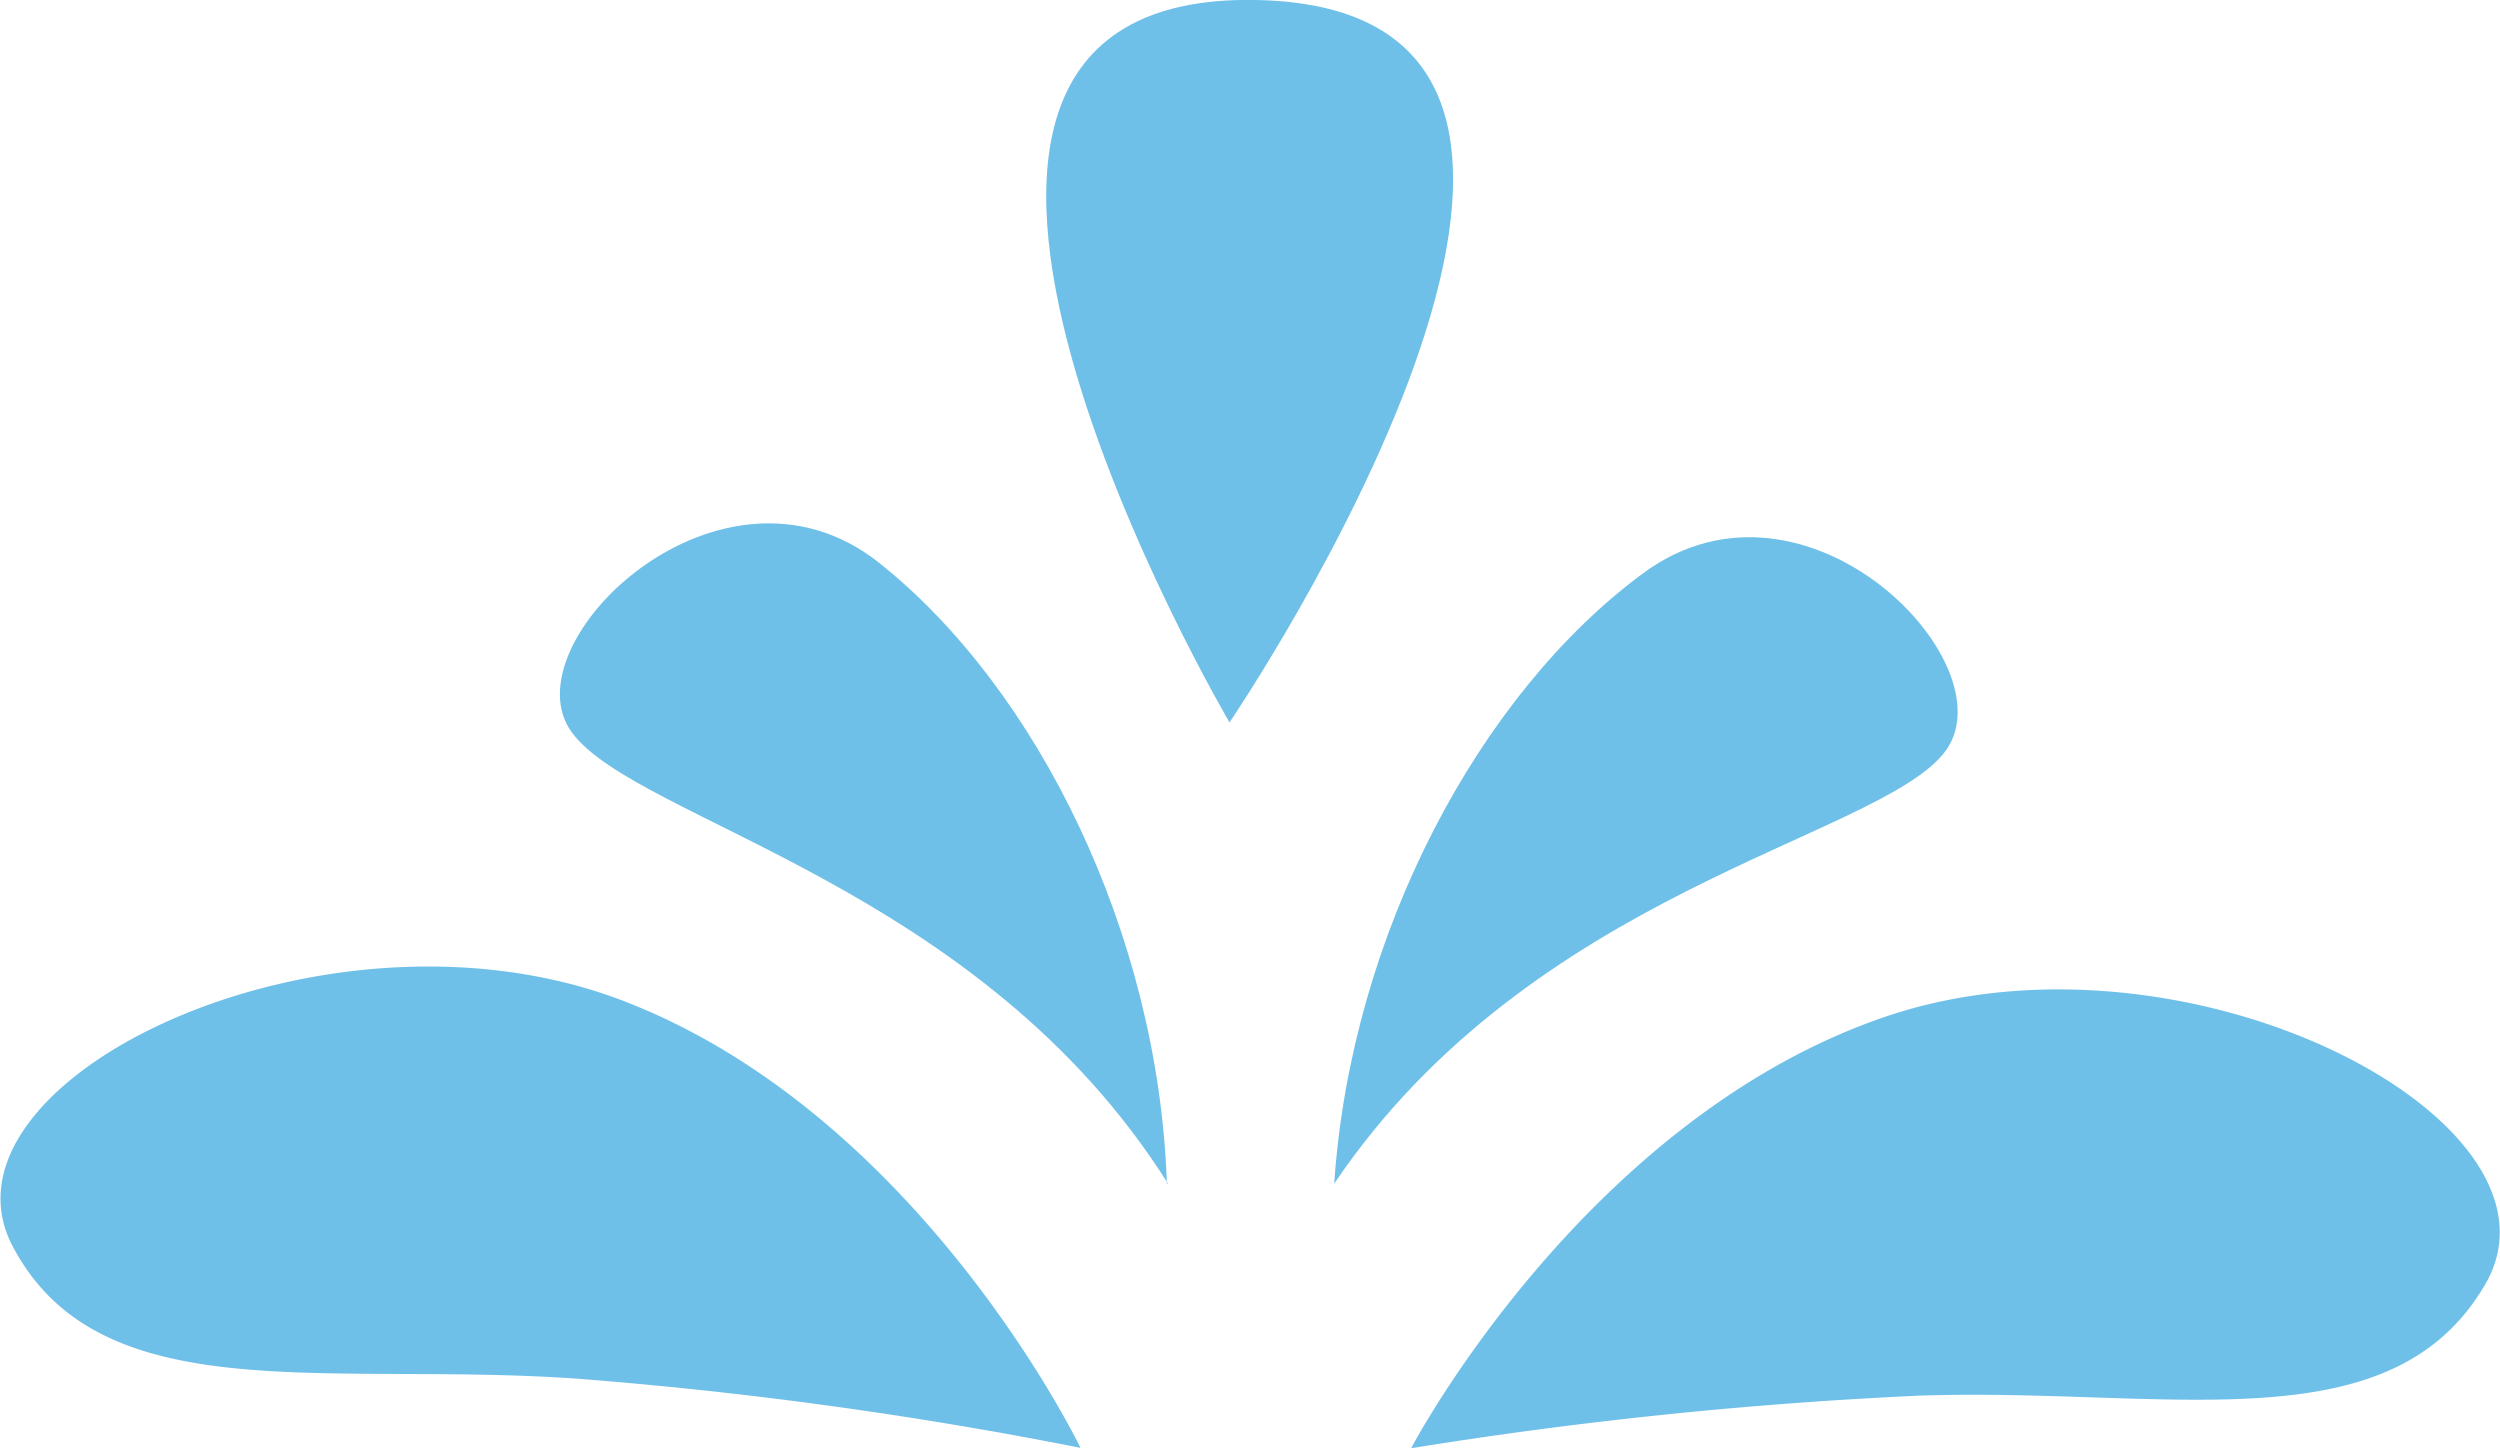
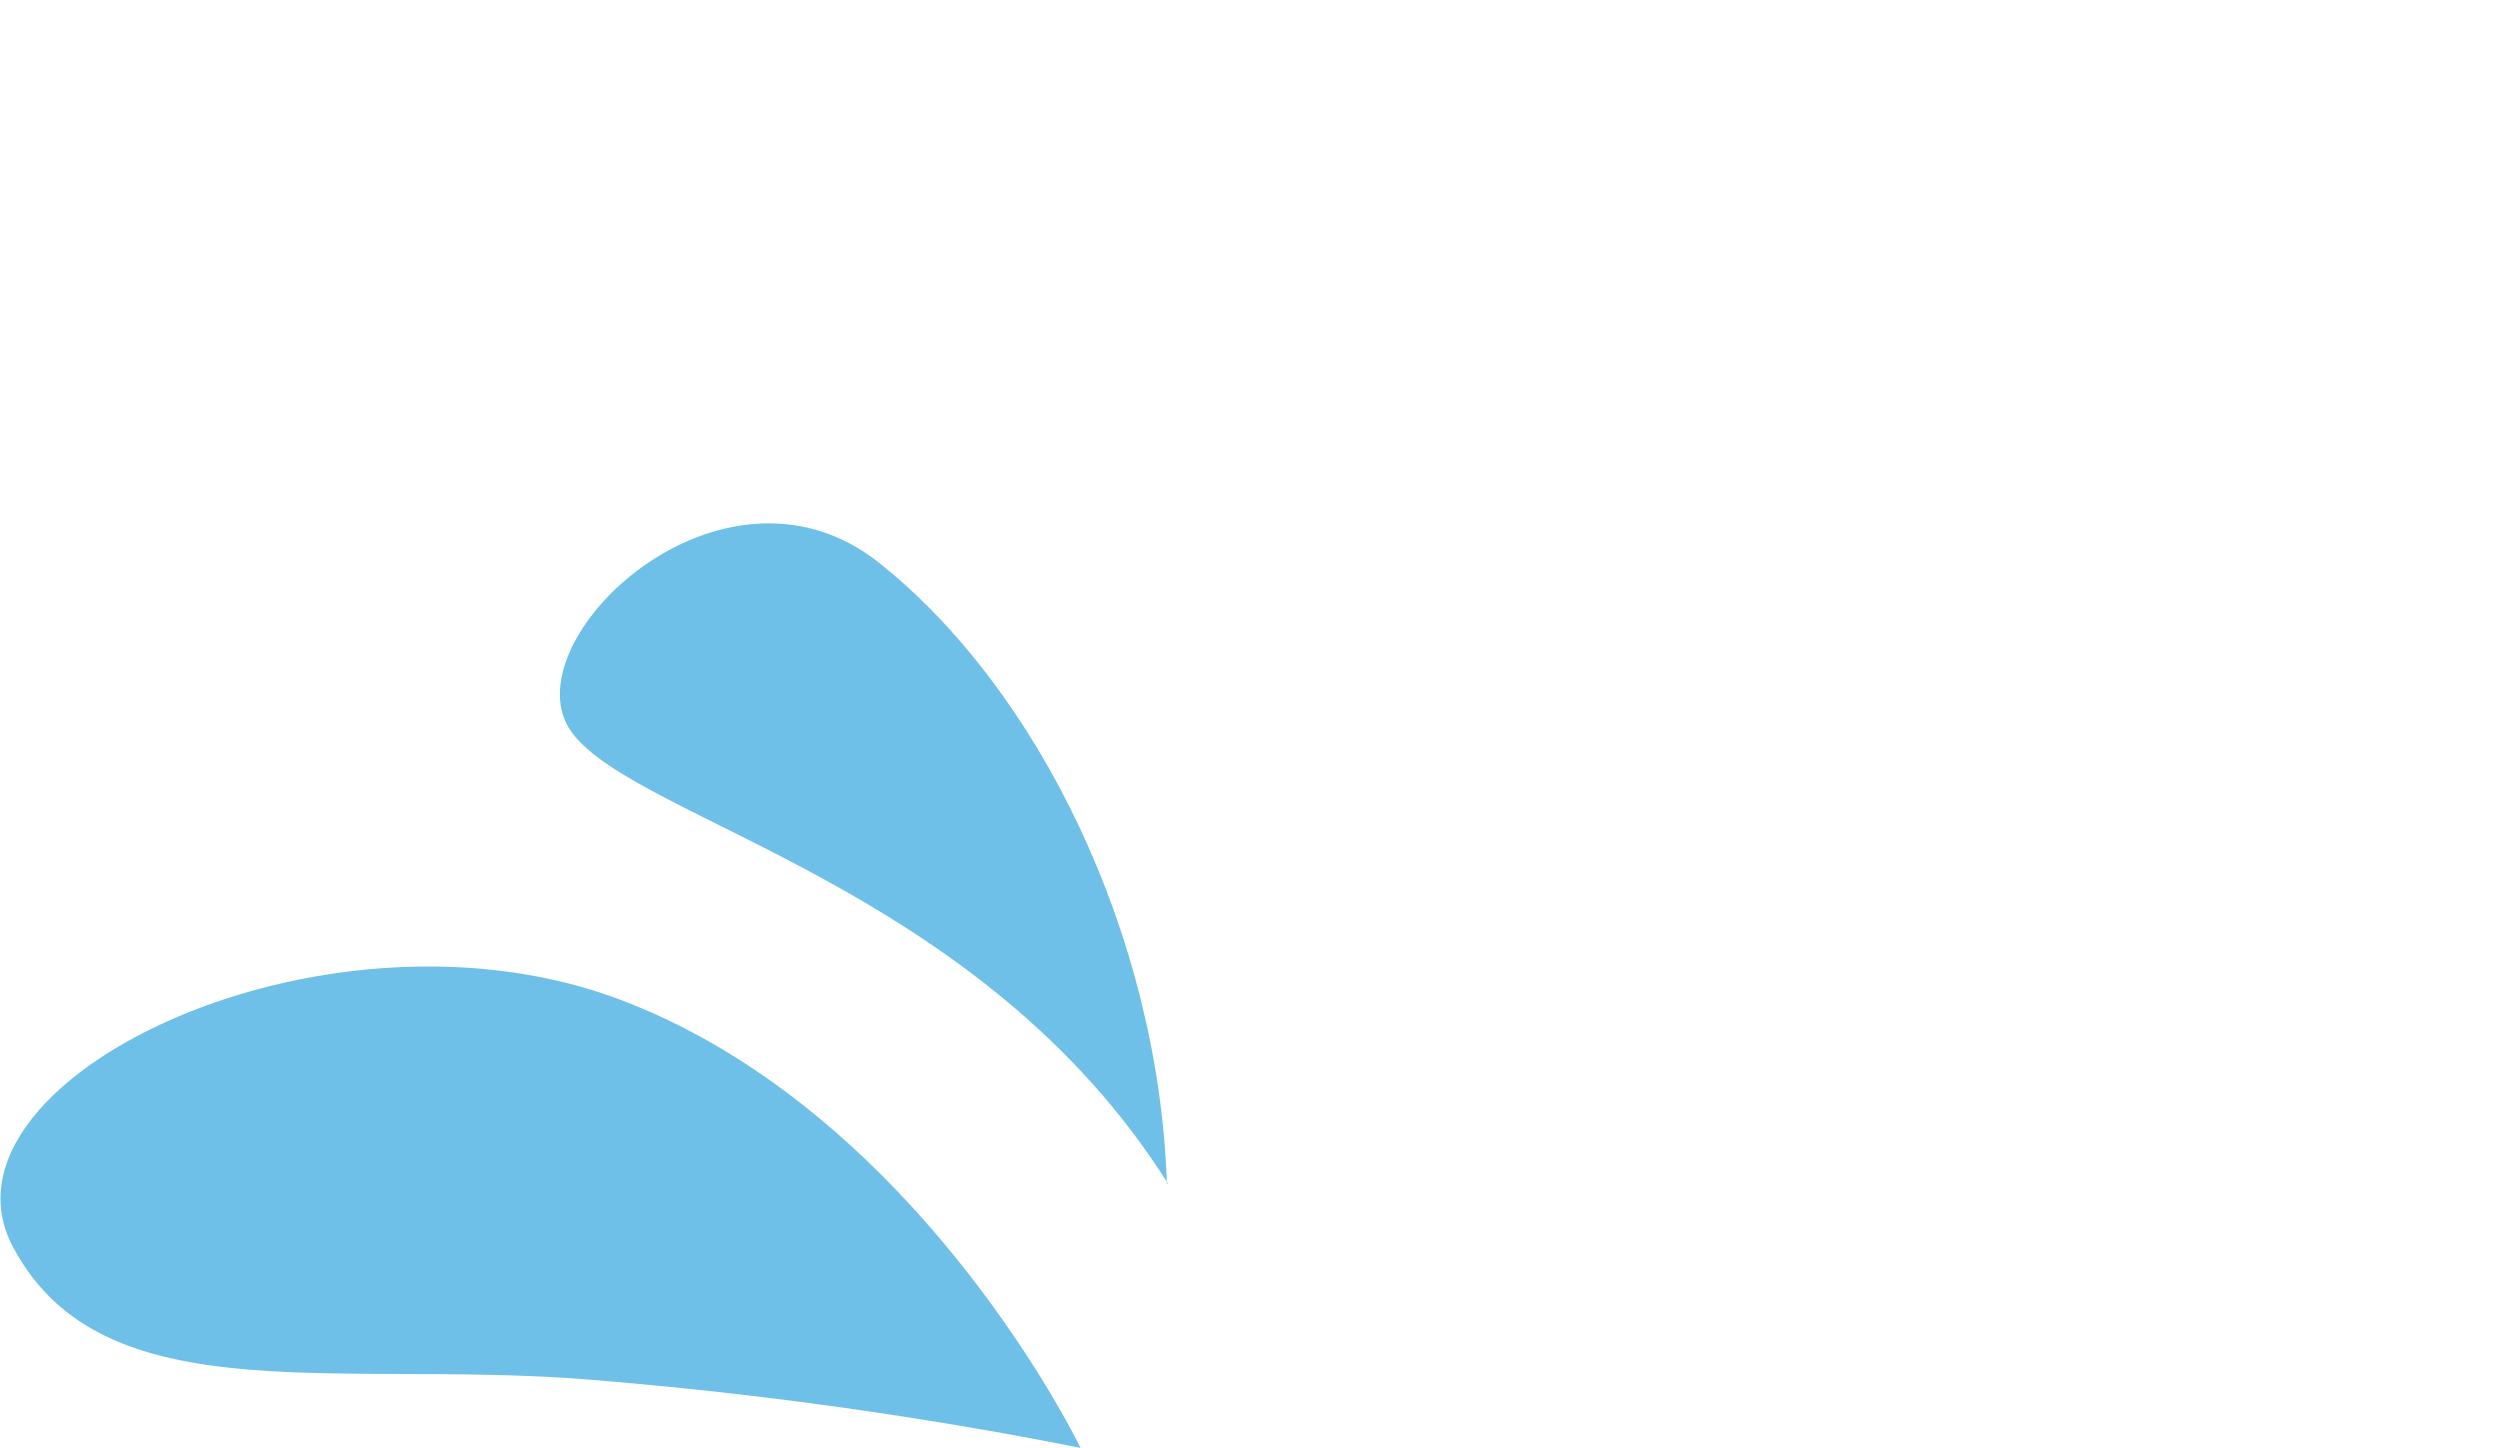
<svg xmlns="http://www.w3.org/2000/svg" viewBox="0 0 67.1 38.86">
  <defs>
    <style>.cls-1{fill:#6fc0e8;}</style>
  </defs>
  <g id="Capa_2" data-name="Capa 2">
    <g id="Capa_1-2" data-name="Capa 1">
-       <path class="cls-1" d="M37.88,38.86S42.5,30.07,50.57,27.3s18.68,2.77,16.14,7.16-8.53,2.77-15.22,3a119.7,119.7,0,0,0-13.61,1.41" />
-       <path class="cls-1" d="M35.81,31.77c.45-6.7,3.91-13.16,8.3-16.39s9.93,2.53,8.06,4.84S41.11,23.91,35.81,31.77" />
      <path class="cls-1" d="M29,38.86s-4.3-8.94-12.28-12S-2,29,.34,33.45,8.76,36.54,15.44,37A115.61,115.61,0,0,1,29,38.86" />
      <path class="cls-1" d="M31.32,31.77c-.23-6.71-3.47-13.28-7.72-16.66s-10,2.17-8.25,4.55,10.94,4.08,16,12.11" />
-       <path class="cls-1" d="M33,19.39S46,.25,33.73,0,33,19.39,33,19.39" />
    </g>
  </g>
</svg>